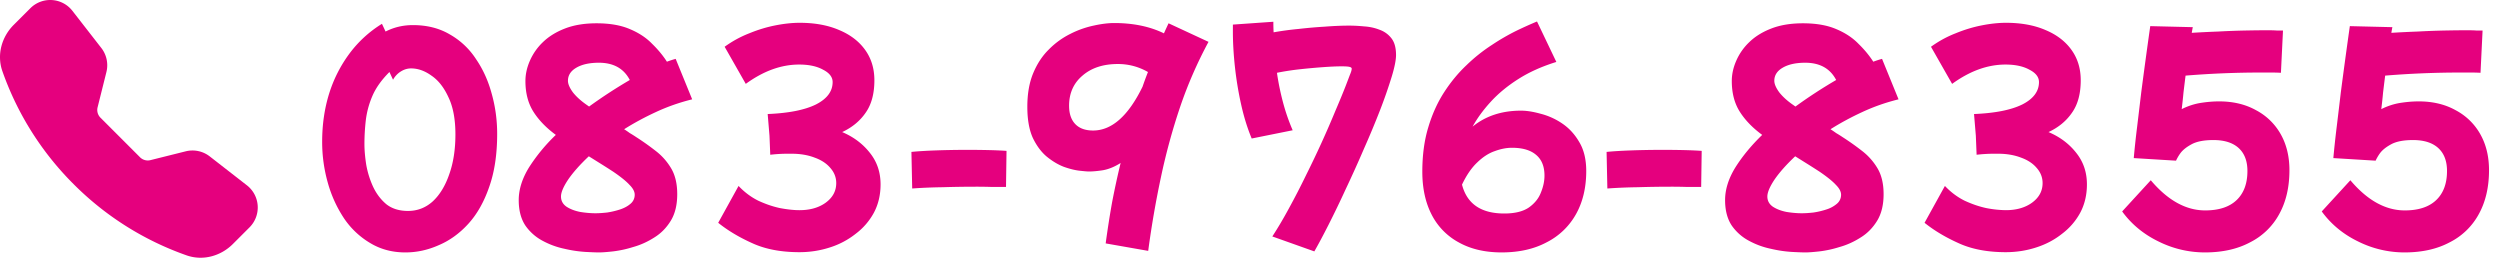
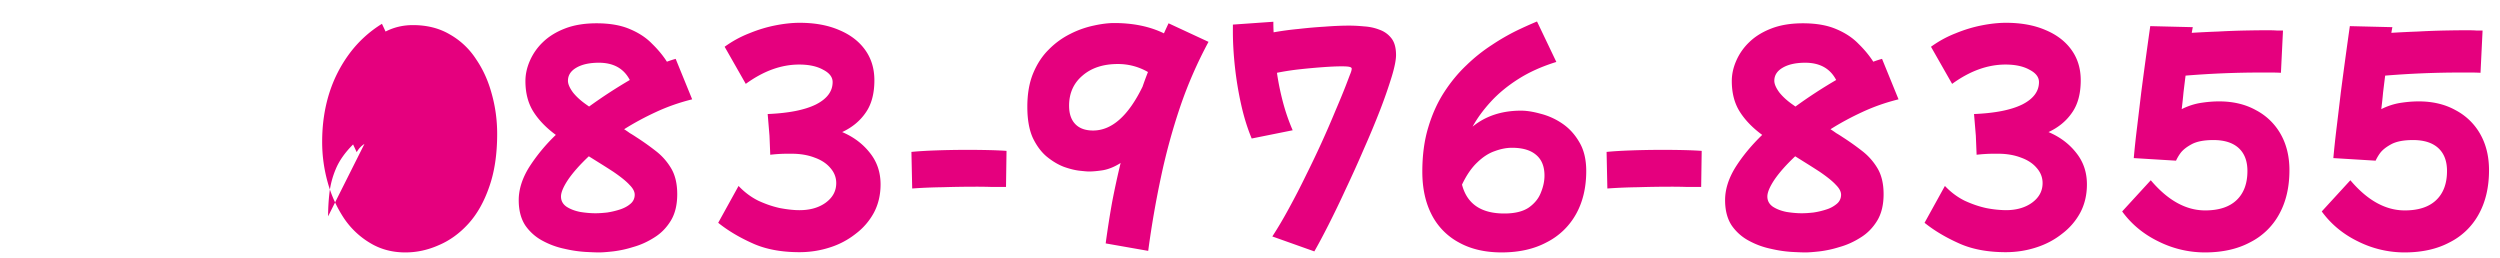
<svg xmlns="http://www.w3.org/2000/svg" width="194" height="20" fill="none">
-   <path fill-rule="evenodd" clip-rule="evenodd" d="M2.357.638A2.181 2.181 0 015.62.842l2.243 2.882a2.18 2.18 0 01.394 1.868l-.684 2.737a.85.85 0 00.223.804l3.071 3.072a.85.85 0 00.805.222l2.737-.684a2.187 2.187 0 011.867.394l2.883 2.243a2.18 2.18 0 01.204 3.263l-1.293 1.293c-.925.925-2.307 1.331-3.596.878a23.25 23.25 0 01-8.763-5.526A23.252 23.252 0 01.186 5.527c-.453-1.288-.047-2.672.878-3.597L2.357.638z" fill="#E5007E" />
-   <path d="M184.348 12.468l-3.28-.2c.067-.746.153-1.553.26-2.42.107-.88.213-1.773.32-2.68a467.774 467.774 0 01.7-5.14l3.3.08c-.027.134-.053.28-.08.44.64-.04 1.32-.073 2.04-.1.72-.04 1.42-.066 2.1-.08.68-.013 1.273-.02 1.78-.02.253 0 .48.007.68.02h.48l-.16 3.28a14.83 14.83 0 00-.78-.02h-.86a71.67 71.67 0 00-5.76.24c-.053.427-.107.86-.16 1.3-.04.44-.087.874-.14 1.3.48-.24.967-.4 1.46-.48.507-.08.987-.12 1.44-.12 1.093 0 2.047.227 2.86.68a4.689 4.689 0 011.92 1.86c.453.8.68 1.734.68 2.8 0 1.32-.267 2.46-.8 3.42a5.248 5.248 0 01-2.26 2.18c-.973.52-2.14.78-3.5.78a8.073 8.073 0 01-3.62-.86c-1.147-.56-2.08-1.333-2.8-2.32l2.22-2.42c1.32 1.56 2.727 2.34 4.22 2.34 1.067 0 1.88-.266 2.44-.8.56-.533.84-1.286.84-2.26 0-.773-.227-1.366-.68-1.78-.453-.413-1.107-.62-1.96-.62-.72 0-1.28.107-1.68.32-.4.214-.693.447-.88.7a3.412 3.412 0 00-.34.58zm-15.488 0l-3.28-.2a70.83 70.83 0 01.26-2.42c.106-.88.213-1.773.32-2.68a467.774 467.774 0 01.7-5.14l3.3.08c-.027.134-.054.28-.08.44.64-.04 1.32-.073 2.04-.1.72-.04 1.42-.066 2.1-.08.68-.013 1.273-.02 1.78-.02.253 0 .48.007.68.02h.48l-.16 3.28c-.254-.013-.514-.02-.78-.02h-.86a71.67 71.67 0 00-5.76.24c-.054.427-.107.86-.16 1.3-.04.44-.087.874-.14 1.3.48-.24.966-.4 1.46-.48.506-.08.986-.12 1.44-.12 1.093 0 2.046.227 2.86.68a4.7 4.7 0 011.92 1.86c.453.8.68 1.734.68 2.8 0 1.32-.267 2.46-.8 3.42a5.253 5.253 0 01-2.26 2.18c-.974.52-2.14.78-3.5.78a8.07 8.07 0 01-3.62-.86c-1.147-.56-2.08-1.333-2.8-2.32l2.22-2.42c1.32 1.56 2.726 2.34 4.22 2.34 1.066 0 1.88-.266 2.44-.8.56-.533.84-1.286.84-2.26 0-.773-.227-1.366-.68-1.78-.454-.413-1.107-.62-1.96-.62-.72 0-1.28.107-1.68.32-.4.214-.694.447-.88.7a3.344 3.344 0 00-.34.58zm-13.215 7.101c-1.426 0-2.646-.234-3.66-.7-1.013-.454-1.893-.98-2.64-1.58l1.58-2.86c.454.48.96.86 1.52 1.14.574.266 1.14.46 1.7.58a8.42 8.42 0 001.5.16c.827 0 1.507-.194 2.04-.58.547-.4.82-.907.82-1.52 0-.44-.153-.834-.46-1.18-.293-.347-.7-.614-1.22-.8-.52-.2-1.113-.3-1.78-.3h-.28a11.717 11.717 0 00-1.38.08l-.06-1.48-.14-1.68c1.627-.067 2.874-.314 3.74-.74.867-.44 1.3-1.02 1.3-1.74 0-.387-.246-.707-.74-.96-.48-.267-1.1-.4-1.86-.4-1.386 0-2.766.5-4.14 1.5l-1.64-2.88a8.487 8.487 0 011.9-1.04c.68-.28 1.36-.487 2.04-.62.68-.134 1.307-.2 1.88-.2 1.174 0 2.194.186 3.06.56.867.36 1.54.873 2.02 1.54.48.666.72 1.453.72 2.36 0 1.04-.226 1.88-.68 2.52-.44.64-1.046 1.14-1.82 1.5.88.373 1.594.906 2.14 1.6.56.693.84 1.513.84 2.46 0 .813-.173 1.546-.52 2.2a5.052 5.052 0 01-1.42 1.64c-.586.466-1.26.82-2.02 1.06-.746.24-1.526.36-2.34.36zm-15.538.019c-.227 0-.587-.014-1.08-.04a9.693 9.693 0 01-1.6-.24 6.2 6.2 0 01-1.7-.62 3.78 3.78 0 01-1.34-1.18c-.347-.52-.52-1.18-.52-1.98 0-.827.266-1.674.8-2.54.546-.867 1.24-1.707 2.08-2.52-.747-.547-1.327-1.147-1.74-1.8-.414-.654-.62-1.447-.62-2.38 0-.52.113-1.04.34-1.56a4.442 4.442 0 011.02-1.46c.453-.44 1.026-.794 1.72-1.06.693-.267 1.506-.4 2.44-.4 1.013 0 1.866.146 2.56.44.706.293 1.286.673 1.74 1.14.466.453.853.92 1.16 1.4.253-.094.48-.167.68-.22l1.28 3.14c-.974.24-1.907.566-2.8.98-.894.413-1.72.86-2.48 1.34.146.093.293.193.44.3.16.093.32.193.48.3.52.333 1.02.686 1.5 1.06.493.373.9.826 1.22 1.36.32.533.48 1.206.48 2.02 0 .826-.167 1.513-.5 2.06-.334.546-.76.98-1.28 1.3-.52.333-1.067.58-1.64.74a8.47 8.47 0 01-1.56.34c-.48.053-.84.08-1.08.08zm-.92-11.42c.053.04.1.073.14.1a37.475 37.475 0 013.16-2.06c-.467-.894-1.267-1.34-2.4-1.34-.72 0-1.3.126-1.74.38-.44.253-.66.593-.66 1.02 0 .253.133.56.4.92.28.346.646.673 1.1.98zm-2.04 7.08c0 .333.146.6.44.8.293.186.646.32 1.06.4.413.066.806.1 1.18.1.266 0 .573-.02.92-.06a6.09 6.09 0 001-.24 2.31 2.31 0 00.8-.44.893.893 0 00.32-.7c0-.24-.134-.494-.4-.76-.254-.28-.674-.62-1.26-1.02-.307-.2-.62-.4-.94-.6l-.96-.6c-.68.64-1.214 1.24-1.6 1.8-.374.56-.56 1-.56 1.32zm-12.416-.62l-.06-2.84c.533-.053 1.2-.093 2-.12a72.834 72.834 0 014.04-.02c.52.013.967.033 1.34.06l-.04 2.8h-1.08c-.387-.013-.793-.02-1.22-.02-.853 0-1.72.013-2.6.04-.88.013-1.673.047-2.38.1zm-8.199 4.959c-1.28 0-2.38-.253-3.3-.76a5.049 5.049 0 01-2.12-2.14c-.494-.947-.74-2.067-.74-3.36 0-1.28.153-2.427.46-3.44.306-1.027.72-1.94 1.24-2.74.52-.8 1.1-1.5 1.74-2.1a12.864 12.864 0 011.96-1.56 17.1 17.1 0 011.9-1.1 31.846 31.846 0 011.6-.72l1.5 3.14c-1.12.347-2.1.787-2.94 1.32-.84.533-1.554 1.12-2.14 1.76-.587.64-1.06 1.287-1.42 1.94 1.013-.827 2.266-1.24 3.76-1.24.44 0 .946.08 1.52.24a5.29 5.29 0 011.68.76c.533.36.973.84 1.32 1.44.36.6.54 1.347.54 2.24 0 1.293-.267 2.413-.8 3.36a5.38 5.38 0 01-2.28 2.18c-.974.52-2.134.78-3.48.78zm.8-8.12c-.427 0-.874.087-1.34.26-.467.16-.92.453-1.36.88-.44.413-.834.987-1.18 1.72.386 1.493 1.48 2.24 3.28 2.24.813 0 1.446-.153 1.9-.46.453-.32.766-.707.94-1.16.186-.453.28-.893.28-1.32 0-.707-.214-1.24-.64-1.6-.427-.373-1.054-.56-1.88-.56zm-15.34 8.041l-3.26-1.16c.427-.654.86-1.387 1.3-2.2.453-.827.893-1.68 1.32-2.56a76.097 76.097 0 002.28-5c.32-.747.587-1.394.8-1.94.133-.347.24-.627.32-.84.093-.214.14-.374.14-.48 0-.067-.06-.114-.18-.14-.107-.027-.313-.04-.62-.04-.36 0-.82.02-1.38.06-.56.04-1.153.093-1.78.16-.627.066-1.24.16-1.84.28.106.746.26 1.5.46 2.26.2.76.453 1.493.76 2.2l-3.18.64c-.334-.8-.607-1.68-.82-2.64a26.801 26.801 0 01-.48-2.9c-.107-.987-.16-1.9-.16-2.74v-.56l3.14-.22c0 .28.007.553.02.82a23.187 23.187 0 011.92-.26c.693-.08 1.38-.14 2.06-.18.693-.054 1.327-.08 1.9-.08.347 0 .727.02 1.14.06.427.026.827.113 1.2.26.373.133.68.353.92.66.24.306.36.74.36 1.3 0 .386-.113.953-.34 1.7a39.19 39.19 0 01-.9 2.58 70.18 70.18 0 01-1.26 3.02 93.908 93.908 0 01-1.4 3.1 80.818 80.818 0 01-1.34 2.78c-.427.84-.793 1.526-1.1 2.06zm-17.491-6.2c-.12 0-.36-.02-.72-.06-.36-.04-.767-.14-1.22-.3-.453-.173-.9-.44-1.34-.8-.427-.36-.787-.847-1.08-1.46-.28-.627-.42-1.427-.42-2.4 0-1.013.153-1.887.46-2.62.307-.733.713-1.347 1.22-1.84a6.187 6.187 0 011.66-1.2 7.309 7.309 0 011.8-.64c.6-.133 1.133-.2 1.6-.2 1.48 0 2.767.267 3.86.8.12-.267.24-.527.36-.78l3.1 1.44a33.069 33.069 0 00-2.2 5.04 48.29 48.29 0 00-1.5 5.5 74.3 74.3 0 00-.98 5.68l-3.3-.58c.147-1.093.314-2.16.5-3.2.2-1.04.42-2.053.66-3.04-.466.293-.92.48-1.36.56-.427.067-.793.1-1.1.1zm-1.54-5.1c0 .613.16 1.087.48 1.42.32.333.78.5 1.38.5 1.454 0 2.734-1.133 3.84-3.4.133-.387.273-.767.42-1.14a4.62 4.62 0 00-2.34-.62c-1.133 0-2.046.3-2.74.9-.693.587-1.04 1.367-1.04 2.34zm-12.175 6.42l-.06-2.84c.533-.053 1.2-.093 2-.12a72.82 72.82 0 014.04-.02c.52.013.966.033 1.34.06l-.04 2.8h-1.08c-.387-.013-.794-.02-1.22-.02-.854 0-1.72.013-2.6.04-.88.013-1.674.047-2.38.1zm-8.754 4.941c-1.427 0-2.647-.234-3.66-.7-1.013-.454-1.893-.98-2.64-1.58l1.58-2.86c.453.48.96.86 1.52 1.14.573.266 1.14.46 1.7.58.573.106 1.073.16 1.5.16.827 0 1.507-.194 2.04-.58.547-.4.82-.907.82-1.52 0-.44-.153-.834-.46-1.18-.293-.347-.7-.614-1.22-.8-.52-.2-1.113-.3-1.78-.3h-.28a11.647 11.647 0 00-1.38.08l-.06-1.48-.14-1.68c1.627-.067 2.873-.314 3.74-.74.867-.44 1.3-1.02 1.3-1.74 0-.387-.247-.707-.74-.96-.48-.267-1.1-.4-1.86-.4-1.387 0-2.767.5-4.14 1.5l-1.64-2.88a8.48 8.48 0 011.9-1.04c.68-.28 1.36-.487 2.04-.62.68-.134 1.307-.2 1.88-.2 1.173 0 2.193.186 3.06.56.867.36 1.54.873 2.02 1.54.48.666.72 1.453.72 2.36 0 1.04-.227 1.88-.68 2.52-.44.64-1.047 1.14-1.82 1.5.88.373 1.593.906 2.14 1.6.56.693.84 1.513.84 2.46 0 .813-.173 1.546-.52 2.2a5.059 5.059 0 01-1.42 1.64 6.22 6.22 0 01-2.02 1.06c-.747.24-1.527.36-2.34.36zm-15.539.019c-.226 0-.586-.014-1.08-.04a9.704 9.704 0 01-1.6-.24 6.214 6.214 0 01-1.7-.62 3.786 3.786 0 01-1.34-1.18c-.346-.52-.52-1.18-.52-1.98 0-.827.267-1.674.8-2.54a13.704 13.704 0 012.08-2.52c-.746-.547-1.326-1.147-1.74-1.8-.413-.654-.62-1.447-.62-2.38 0-.52.114-1.04.34-1.56a4.463 4.463 0 011.02-1.46c.454-.44 1.027-.794 1.72-1.06.694-.267 1.507-.4 2.44-.4 1.014 0 1.867.146 2.56.44.707.293 1.287.673 1.74 1.14.467.453.854.92 1.16 1.4.254-.094.48-.167.68-.22l1.28 3.14c-.973.24-1.906.566-2.8.98-.893.413-1.72.86-2.48 1.34.147.093.294.193.44.3.16.093.32.193.48.3.52.333 1.02.686 1.5 1.06.494.373.9.826 1.22 1.36.32.533.48 1.206.48 2.02 0 .826-.166 1.513-.5 2.06-.333.546-.76.98-1.28 1.3-.52.333-1.066.58-1.64.74a8.47 8.47 0 01-1.56.34c-.48.053-.84.08-1.08.08zm-.92-11.42c.054.04.1.073.14.1a38.184 38.184 0 013.16-2.06c-.466-.894-1.266-1.34-2.4-1.34-.72 0-1.3.126-1.74.38-.44.253-.66.593-.66 1.02 0 .253.134.56.4.92.28.346.647.673 1.1.98zm-2.04 7.08c0 .333.147.6.44.8.294.186.647.32 1.06.4.414.066.807.1 1.18.1.267 0 .574-.02.92-.06a6.21 6.21 0 001-.24c.32-.107.587-.254.8-.44a.891.891 0 00.32-.7c0-.24-.133-.494-.4-.76-.253-.28-.673-.62-1.26-1.02-.306-.2-.62-.4-.94-.6l-.96-.6c-.68.64-1.213 1.24-1.6 1.8-.373.56-.56 1-.56 1.32zm-12.073 4.34c-1.013 0-1.92-.24-2.72-.72a6.352 6.352 0 01-2.04-1.92 9.672 9.672 0 01-1.26-2.76 11.593 11.593 0 01-.44-3.2c0-1.32.18-2.56.54-3.72a10.41 10.41 0 011.6-3.14 9.056 9.056 0 012.5-2.28l.28.6c.653-.334 1.36-.5 2.12-.5 1.093 0 2.047.24 2.86.72a5.853 5.853 0 012.04 1.92c.547.8.953 1.7 1.22 2.7.28 1 .42 2.033.42 3.1 0 1.586-.207 2.96-.62 4.12-.4 1.16-.94 2.113-1.62 2.86-.68.746-1.447 1.3-2.3 1.66-.84.373-1.7.56-2.58.56zm-3.18-8.42c0 .48.047 1.02.14 1.62.107.6.287 1.173.54 1.72.253.533.593.98 1.02 1.34.44.346 1 .52 1.68.52.733 0 1.373-.247 1.92-.74.547-.507.973-1.207 1.28-2.1.32-.894.48-1.927.48-3.1 0-1.174-.18-2.134-.54-2.88-.347-.76-.787-1.32-1.32-1.68-.52-.374-1.047-.56-1.58-.56-.28 0-.547.08-.8.24a1.73 1.73 0 00-.6.64l-.28-.6c-.627.626-1.073 1.26-1.34 1.9a6.803 6.803 0 00-.5 1.9 16.47 16.47 0 00-.1 1.78z" fill="#E5007E" />
+   <path d="M184.348 12.468l-3.28-.2c.067-.746.153-1.553.26-2.42.107-.88.213-1.773.32-2.68a467.774 467.774 0 01.7-5.14l3.3.08c-.027.134-.053.28-.08.44.64-.04 1.32-.073 2.04-.1.72-.04 1.42-.066 2.1-.08.68-.013 1.273-.02 1.78-.02.253 0 .48.007.68.02h.48l-.16 3.28a14.83 14.83 0 00-.78-.02h-.86a71.67 71.67 0 00-5.76.24c-.053.427-.107.86-.16 1.3-.04.44-.087.874-.14 1.3.48-.24.967-.4 1.46-.48.507-.08.987-.12 1.44-.12 1.093 0 2.047.227 2.86.68a4.689 4.689 0 011.92 1.86c.453.8.68 1.734.68 2.8 0 1.32-.267 2.46-.8 3.42a5.248 5.248 0 01-2.26 2.18c-.973.52-2.14.78-3.5.78a8.073 8.073 0 01-3.62-.86c-1.147-.56-2.08-1.333-2.8-2.32l2.22-2.42c1.32 1.56 2.727 2.34 4.22 2.34 1.067 0 1.88-.266 2.44-.8.56-.533.84-1.286.84-2.26 0-.773-.227-1.366-.68-1.78-.453-.413-1.107-.62-1.96-.62-.72 0-1.28.107-1.68.32-.4.214-.693.447-.88.7a3.412 3.412 0 00-.34.58zm-15.488 0l-3.28-.2a70.83 70.83 0 01.26-2.42c.106-.88.213-1.773.32-2.68a467.774 467.774 0 01.7-5.14l3.3.08c-.027.134-.054.28-.08.44.64-.04 1.32-.073 2.04-.1.72-.04 1.42-.066 2.1-.08.68-.013 1.273-.02 1.78-.02.253 0 .48.007.68.02h.48l-.16 3.28c-.254-.013-.514-.02-.78-.02h-.86a71.67 71.67 0 00-5.76.24c-.054.427-.107.86-.16 1.3-.04.44-.087.874-.14 1.3.48-.24.966-.4 1.46-.48.506-.08.986-.12 1.44-.12 1.093 0 2.046.227 2.86.68a4.7 4.7 0 011.92 1.86c.453.8.68 1.734.68 2.8 0 1.32-.267 2.46-.8 3.42a5.253 5.253 0 01-2.26 2.18c-.974.52-2.14.78-3.5.78a8.07 8.07 0 01-3.62-.86c-1.147-.56-2.08-1.333-2.8-2.32l2.22-2.42c1.32 1.56 2.726 2.34 4.22 2.34 1.066 0 1.88-.266 2.44-.8.56-.533.84-1.286.84-2.26 0-.773-.227-1.366-.68-1.78-.454-.413-1.107-.62-1.96-.62-.72 0-1.28.107-1.68.32-.4.214-.694.447-.88.7a3.344 3.344 0 00-.34.58zm-13.215 7.101c-1.426 0-2.646-.234-3.66-.7-1.013-.454-1.893-.98-2.64-1.58l1.58-2.86c.454.48.96.86 1.52 1.14.574.266 1.14.46 1.7.58a8.42 8.42 0 001.5.16c.827 0 1.507-.194 2.04-.58.547-.4.82-.907.82-1.52 0-.44-.153-.834-.46-1.18-.293-.347-.7-.614-1.22-.8-.52-.2-1.113-.3-1.78-.3h-.28a11.717 11.717 0 00-1.38.08l-.06-1.48-.14-1.68c1.627-.067 2.874-.314 3.74-.74.867-.44 1.3-1.02 1.3-1.74 0-.387-.246-.707-.74-.96-.48-.267-1.1-.4-1.86-.4-1.386 0-2.766.5-4.14 1.5l-1.64-2.88a8.487 8.487 0 011.9-1.04c.68-.28 1.36-.487 2.04-.62.68-.134 1.307-.2 1.88-.2 1.174 0 2.194.186 3.06.56.867.36 1.54.873 2.02 1.54.48.666.72 1.453.72 2.36 0 1.04-.226 1.88-.68 2.52-.44.64-1.046 1.14-1.82 1.5.88.373 1.594.906 2.14 1.6.56.693.84 1.513.84 2.46 0 .813-.173 1.546-.52 2.2a5.052 5.052 0 01-1.42 1.64c-.586.466-1.26.82-2.02 1.06-.746.24-1.526.36-2.34.36zm-15.538.019c-.227 0-.587-.014-1.08-.04a9.693 9.693 0 01-1.6-.24 6.2 6.2 0 01-1.7-.62 3.78 3.78 0 01-1.34-1.18c-.347-.52-.52-1.18-.52-1.98 0-.827.266-1.674.8-2.54.546-.867 1.24-1.707 2.08-2.52-.747-.547-1.327-1.147-1.74-1.8-.414-.654-.62-1.447-.62-2.38 0-.52.113-1.04.34-1.56a4.442 4.442 0 011.02-1.46c.453-.44 1.026-.794 1.72-1.06.693-.267 1.506-.4 2.44-.4 1.013 0 1.866.146 2.56.44.706.293 1.286.673 1.74 1.14.466.453.853.92 1.16 1.4.253-.094.48-.167.68-.22l1.28 3.14c-.974.24-1.907.566-2.8.98-.894.413-1.72.86-2.48 1.34.146.093.293.193.44.3.16.093.32.193.48.3.52.333 1.02.686 1.5 1.06.493.373.9.826 1.22 1.36.32.533.48 1.206.48 2.02 0 .826-.167 1.513-.5 2.06-.334.546-.76.98-1.28 1.3-.52.333-1.067.58-1.64.74a8.47 8.47 0 01-1.56.34c-.48.053-.84.08-1.08.08zm-.92-11.42c.053.04.1.073.14.1a37.475 37.475 0 013.16-2.06c-.467-.894-1.267-1.34-2.4-1.34-.72 0-1.3.126-1.74.38-.44.253-.66.593-.66 1.02 0 .253.133.56.4.92.28.346.646.673 1.1.98zm-2.04 7.08c0 .333.146.6.44.8.293.186.646.32 1.06.4.413.066.806.1 1.18.1.266 0 .573-.02.92-.06a6.09 6.09 0 001-.24 2.31 2.31 0 00.8-.44.893.893 0 00.32-.7c0-.24-.134-.494-.4-.76-.254-.28-.674-.62-1.26-1.02-.307-.2-.62-.4-.94-.6l-.96-.6c-.68.64-1.214 1.24-1.6 1.8-.374.56-.56 1-.56 1.32zm-12.416-.62l-.06-2.84c.533-.053 1.2-.093 2-.12a72.834 72.834 0 014.04-.02c.52.013.967.033 1.34.06l-.04 2.8h-1.08c-.387-.013-.793-.02-1.22-.02-.853 0-1.72.013-2.6.04-.88.013-1.673.047-2.38.1zm-8.199 4.959c-1.28 0-2.38-.253-3.3-.76a5.049 5.049 0 01-2.12-2.14c-.494-.947-.74-2.067-.74-3.36 0-1.28.153-2.427.46-3.44.306-1.027.72-1.94 1.24-2.74.52-.8 1.1-1.5 1.74-2.1a12.864 12.864 0 011.96-1.56 17.1 17.1 0 011.9-1.1 31.846 31.846 0 011.6-.72l1.5 3.14c-1.12.347-2.1.787-2.94 1.32-.84.533-1.554 1.12-2.14 1.76-.587.64-1.06 1.287-1.42 1.94 1.013-.827 2.266-1.24 3.76-1.24.44 0 .946.08 1.52.24a5.29 5.29 0 011.68.76c.533.36.973.84 1.32 1.44.36.6.54 1.347.54 2.24 0 1.293-.267 2.413-.8 3.36a5.38 5.38 0 01-2.28 2.18c-.974.52-2.134.78-3.48.78zm.8-8.12c-.427 0-.874.087-1.34.26-.467.16-.92.453-1.36.88-.44.413-.834.987-1.18 1.72.386 1.493 1.48 2.24 3.28 2.24.813 0 1.446-.153 1.9-.46.453-.32.766-.707.94-1.16.186-.453.28-.893.28-1.32 0-.707-.214-1.24-.64-1.6-.427-.373-1.054-.56-1.88-.56zm-15.34 8.041l-3.26-1.16c.427-.654.86-1.387 1.3-2.2.453-.827.893-1.68 1.32-2.56a76.097 76.097 0 002.28-5c.32-.747.587-1.394.8-1.94.133-.347.24-.627.32-.84.093-.214.14-.374.14-.48 0-.067-.06-.114-.18-.14-.107-.027-.313-.04-.62-.04-.36 0-.82.02-1.38.06-.56.04-1.153.093-1.78.16-.627.066-1.24.16-1.84.28.106.746.26 1.5.46 2.26.2.76.453 1.493.76 2.2l-3.18.64c-.334-.8-.607-1.68-.82-2.64a26.801 26.801 0 01-.48-2.9c-.107-.987-.16-1.9-.16-2.74v-.56l3.14-.22c0 .28.007.553.02.82a23.187 23.187 0 011.92-.26c.693-.08 1.38-.14 2.06-.18.693-.054 1.327-.08 1.9-.08.347 0 .727.02 1.14.06.427.026.827.113 1.2.26.373.133.68.353.92.66.24.306.36.74.36 1.3 0 .386-.113.953-.34 1.7a39.19 39.19 0 01-.9 2.58 70.18 70.18 0 01-1.26 3.02 93.908 93.908 0 01-1.4 3.1 80.818 80.818 0 01-1.34 2.78c-.427.84-.793 1.526-1.1 2.06zm-17.491-6.2c-.12 0-.36-.02-.72-.06-.36-.04-.767-.14-1.22-.3-.453-.173-.9-.44-1.34-.8-.427-.36-.787-.847-1.08-1.46-.28-.627-.42-1.427-.42-2.4 0-1.013.153-1.887.46-2.62.307-.733.713-1.347 1.22-1.84a6.187 6.187 0 011.66-1.2 7.309 7.309 0 011.8-.64c.6-.133 1.133-.2 1.6-.2 1.48 0 2.767.267 3.86.8.12-.267.24-.527.36-.78l3.1 1.44a33.069 33.069 0 00-2.2 5.04 48.29 48.29 0 00-1.5 5.5 74.3 74.3 0 00-.98 5.68l-3.3-.58c.147-1.093.314-2.16.5-3.2.2-1.04.42-2.053.66-3.04-.466.293-.92.48-1.36.56-.427.067-.793.1-1.1.1zm-1.54-5.1c0 .613.16 1.087.48 1.42.32.333.78.5 1.38.5 1.454 0 2.734-1.133 3.84-3.4.133-.387.273-.767.42-1.14a4.62 4.62 0 00-2.34-.62c-1.133 0-2.046.3-2.74.9-.693.587-1.04 1.367-1.04 2.34zm-12.175 6.42l-.06-2.84c.533-.053 1.2-.093 2-.12a72.82 72.82 0 014.04-.02c.52.013.966.033 1.34.06l-.04 2.8h-1.08c-.387-.013-.794-.02-1.22-.02-.854 0-1.72.013-2.6.04-.88.013-1.674.047-2.38.1zm-8.754 4.941c-1.427 0-2.647-.234-3.66-.7-1.013-.454-1.893-.98-2.64-1.58l1.58-2.86c.453.48.96.86 1.52 1.14.573.266 1.14.46 1.7.58.573.106 1.073.16 1.5.16.827 0 1.507-.194 2.04-.58.547-.4.82-.907.82-1.52 0-.44-.153-.834-.46-1.18-.293-.347-.7-.614-1.22-.8-.52-.2-1.113-.3-1.78-.3h-.28a11.647 11.647 0 00-1.38.08l-.06-1.48-.14-1.68c1.627-.067 2.873-.314 3.74-.74.867-.44 1.3-1.02 1.3-1.74 0-.387-.247-.707-.74-.96-.48-.267-1.1-.4-1.86-.4-1.387 0-2.767.5-4.14 1.5l-1.64-2.88a8.48 8.48 0 011.9-1.04c.68-.28 1.36-.487 2.04-.62.68-.134 1.307-.2 1.88-.2 1.173 0 2.193.186 3.06.56.867.36 1.54.873 2.02 1.54.48.666.72 1.453.72 2.36 0 1.04-.227 1.88-.68 2.52-.44.64-1.047 1.14-1.82 1.5.88.373 1.593.906 2.14 1.6.56.693.84 1.513.84 2.46 0 .813-.173 1.546-.52 2.2a5.059 5.059 0 01-1.42 1.64 6.22 6.22 0 01-2.02 1.06c-.747.24-1.527.36-2.34.36zm-15.539.019c-.226 0-.586-.014-1.08-.04a9.704 9.704 0 01-1.6-.24 6.214 6.214 0 01-1.7-.62 3.786 3.786 0 01-1.34-1.18c-.346-.52-.52-1.18-.52-1.98 0-.827.267-1.674.8-2.54a13.704 13.704 0 012.08-2.52c-.746-.547-1.326-1.147-1.74-1.8-.413-.654-.62-1.447-.62-2.38 0-.52.114-1.04.34-1.56a4.463 4.463 0 011.02-1.46c.454-.44 1.027-.794 1.72-1.06.694-.267 1.507-.4 2.44-.4 1.014 0 1.867.146 2.56.44.707.293 1.287.673 1.74 1.14.467.453.854.92 1.16 1.4.254-.094.48-.167.68-.22l1.28 3.14c-.973.24-1.906.566-2.8.98-.893.413-1.72.86-2.48 1.34.147.093.294.193.44.3.16.093.32.193.48.3.52.333 1.02.686 1.5 1.06.494.373.9.826 1.22 1.36.32.533.48 1.206.48 2.02 0 .826-.166 1.513-.5 2.06-.333.546-.76.98-1.28 1.3-.52.333-1.066.58-1.64.74a8.47 8.47 0 01-1.56.34c-.48.053-.84.08-1.08.08zm-.92-11.42c.054.04.1.073.14.1a38.184 38.184 0 013.16-2.06c-.466-.894-1.266-1.34-2.4-1.34-.72 0-1.3.126-1.74.38-.44.253-.66.593-.66 1.02 0 .253.134.56.4.92.28.346.647.673 1.1.98zm-2.04 7.08c0 .333.147.6.44.8.294.186.647.32 1.06.4.414.066.807.1 1.18.1.267 0 .574-.02.92-.06a6.21 6.21 0 001-.24c.32-.107.587-.254.8-.44a.891.891 0 00.32-.7c0-.24-.133-.494-.4-.76-.253-.28-.673-.62-1.26-1.02-.306-.2-.62-.4-.94-.6l-.96-.6c-.68.64-1.213 1.24-1.6 1.8-.373.56-.56 1-.56 1.32zm-12.073 4.34c-1.013 0-1.92-.24-2.72-.72a6.352 6.352 0 01-2.04-1.92 9.672 9.672 0 01-1.26-2.76 11.593 11.593 0 01-.44-3.2c0-1.32.18-2.56.54-3.72a10.41 10.41 0 011.6-3.14 9.056 9.056 0 012.5-2.28l.28.6c.653-.334 1.36-.5 2.12-.5 1.093 0 2.047.24 2.86.72a5.853 5.853 0 012.04 1.92c.547.8.953 1.7 1.22 2.7.28 1 .42 2.033.42 3.1 0 1.586-.207 2.96-.62 4.12-.4 1.16-.94 2.113-1.62 2.86-.68.746-1.447 1.3-2.3 1.66-.84.373-1.7.56-2.58.56zm-3.18-8.42a1.73 1.73 0 00-.6.64l-.28-.6c-.627.626-1.073 1.26-1.34 1.9a6.803 6.803 0 00-.5 1.9 16.47 16.47 0 00-.1 1.78z" fill="#E5007E" />
</svg>